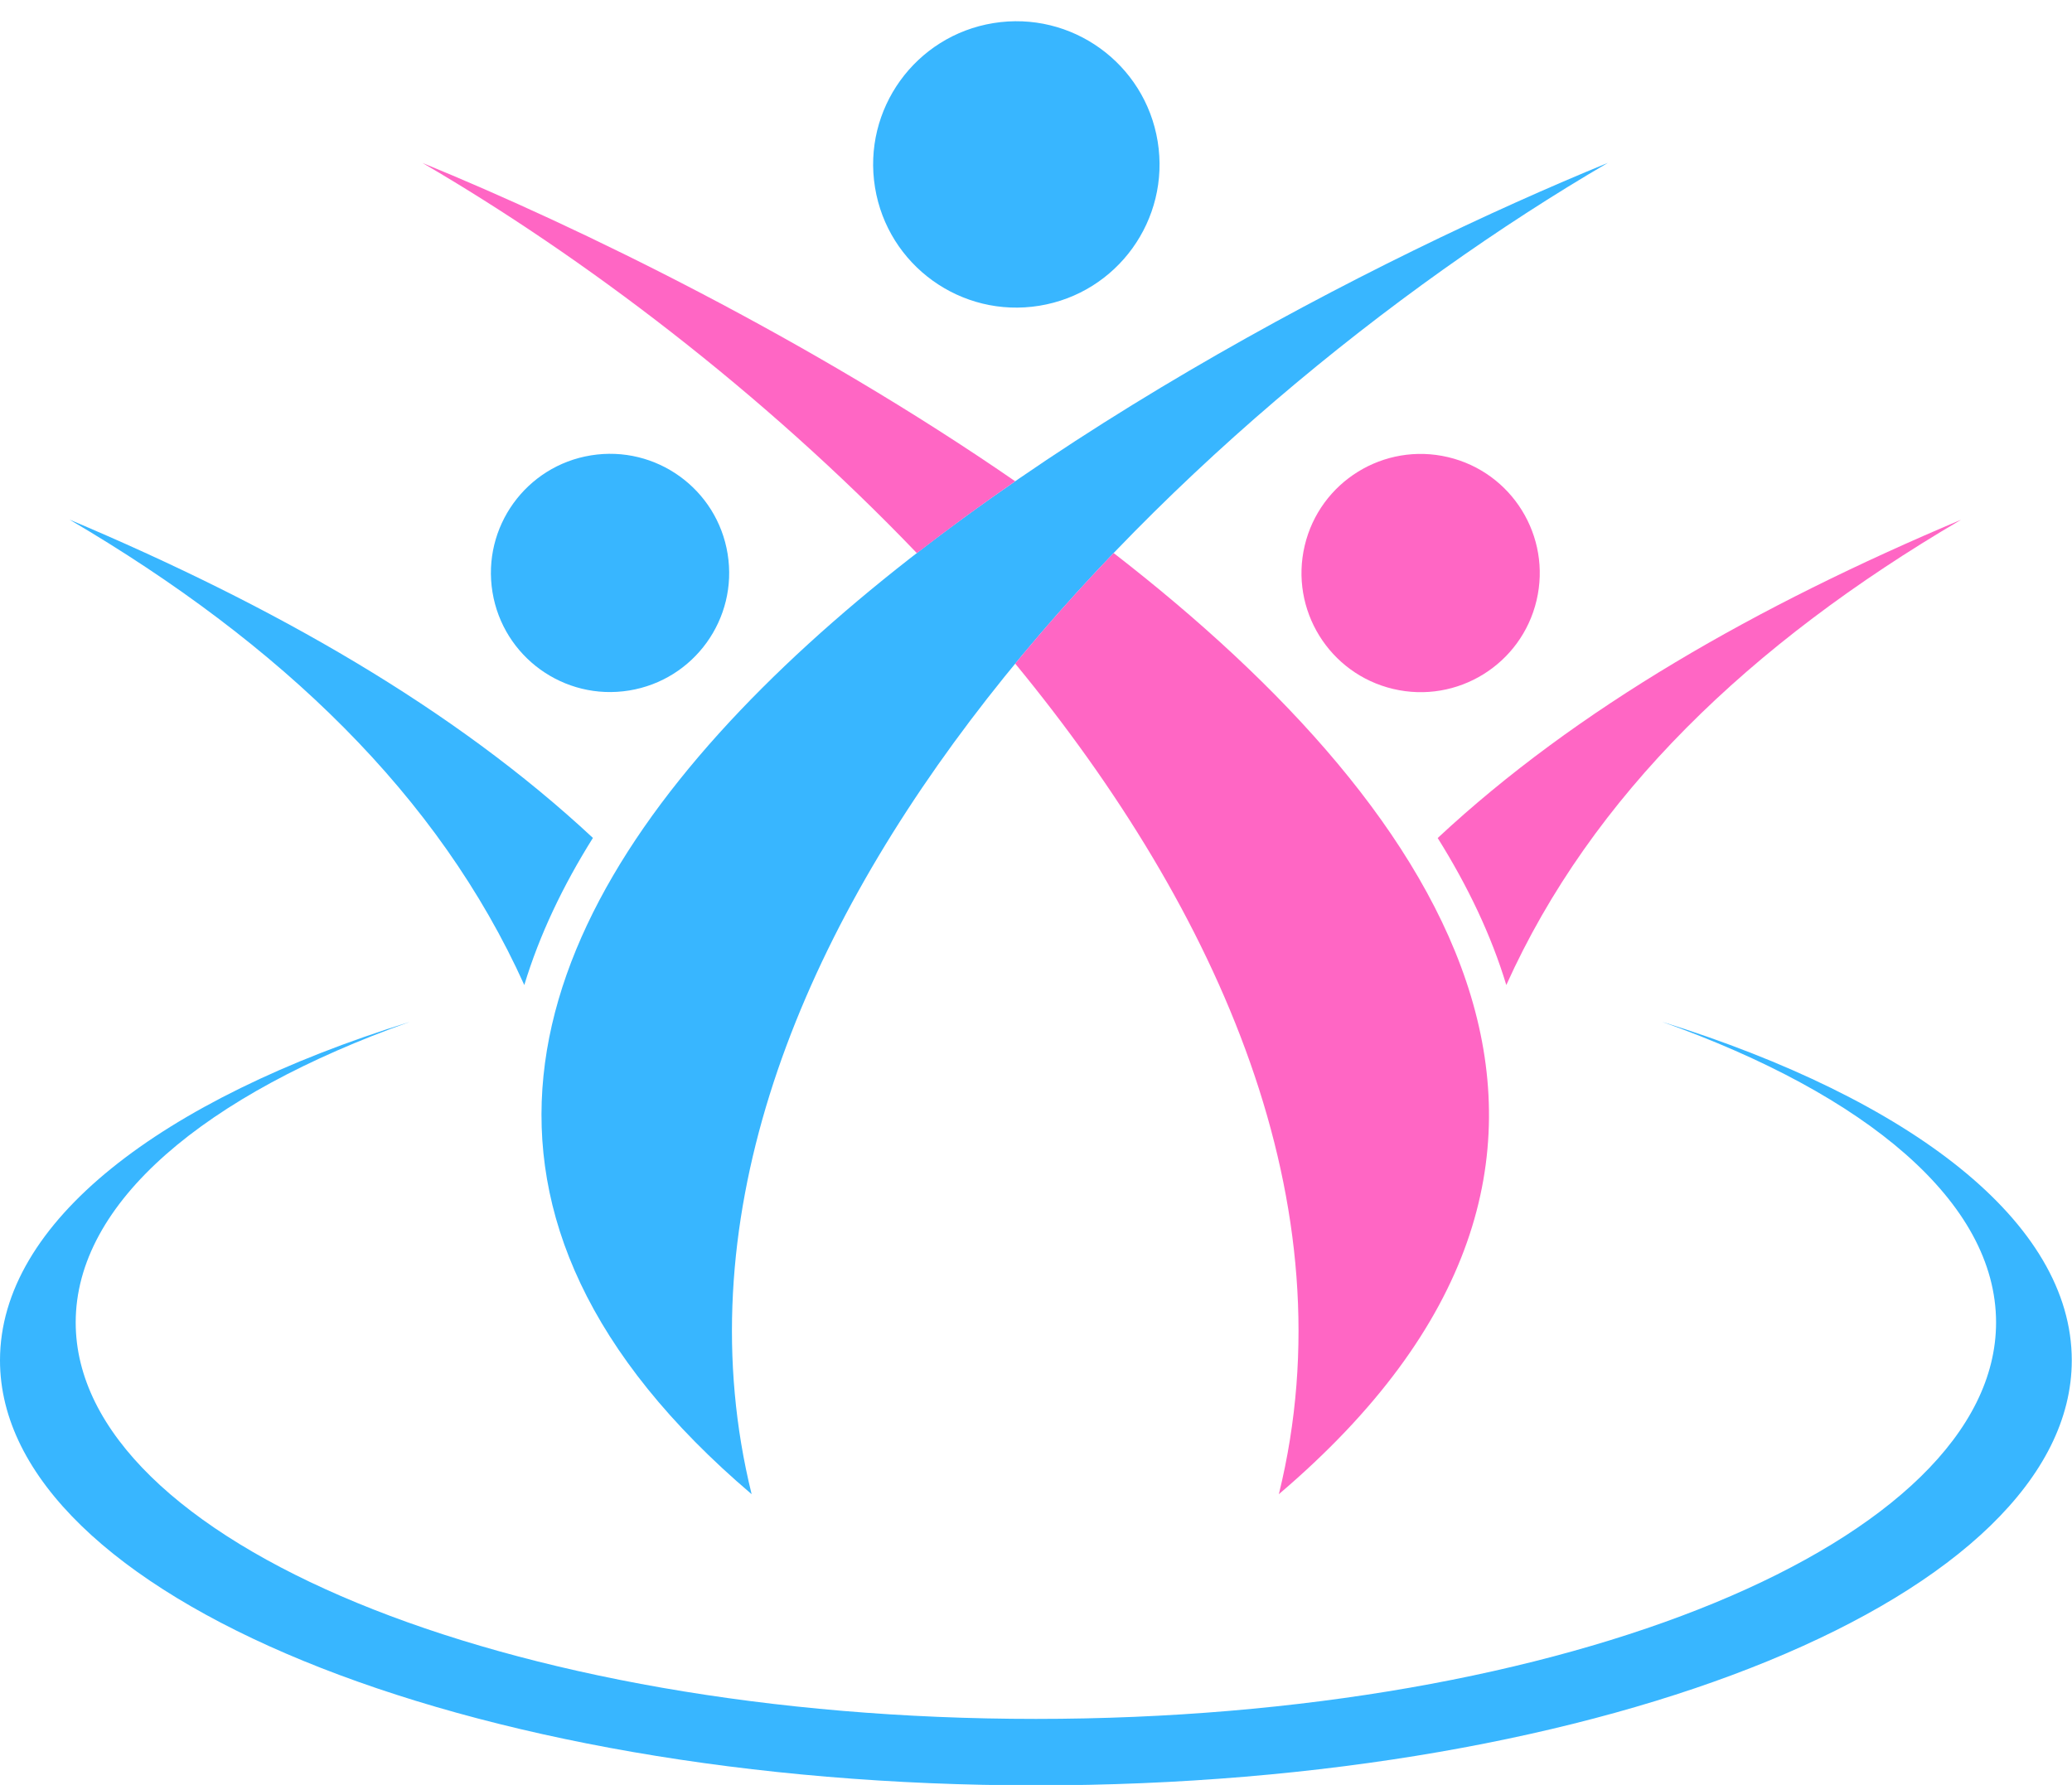
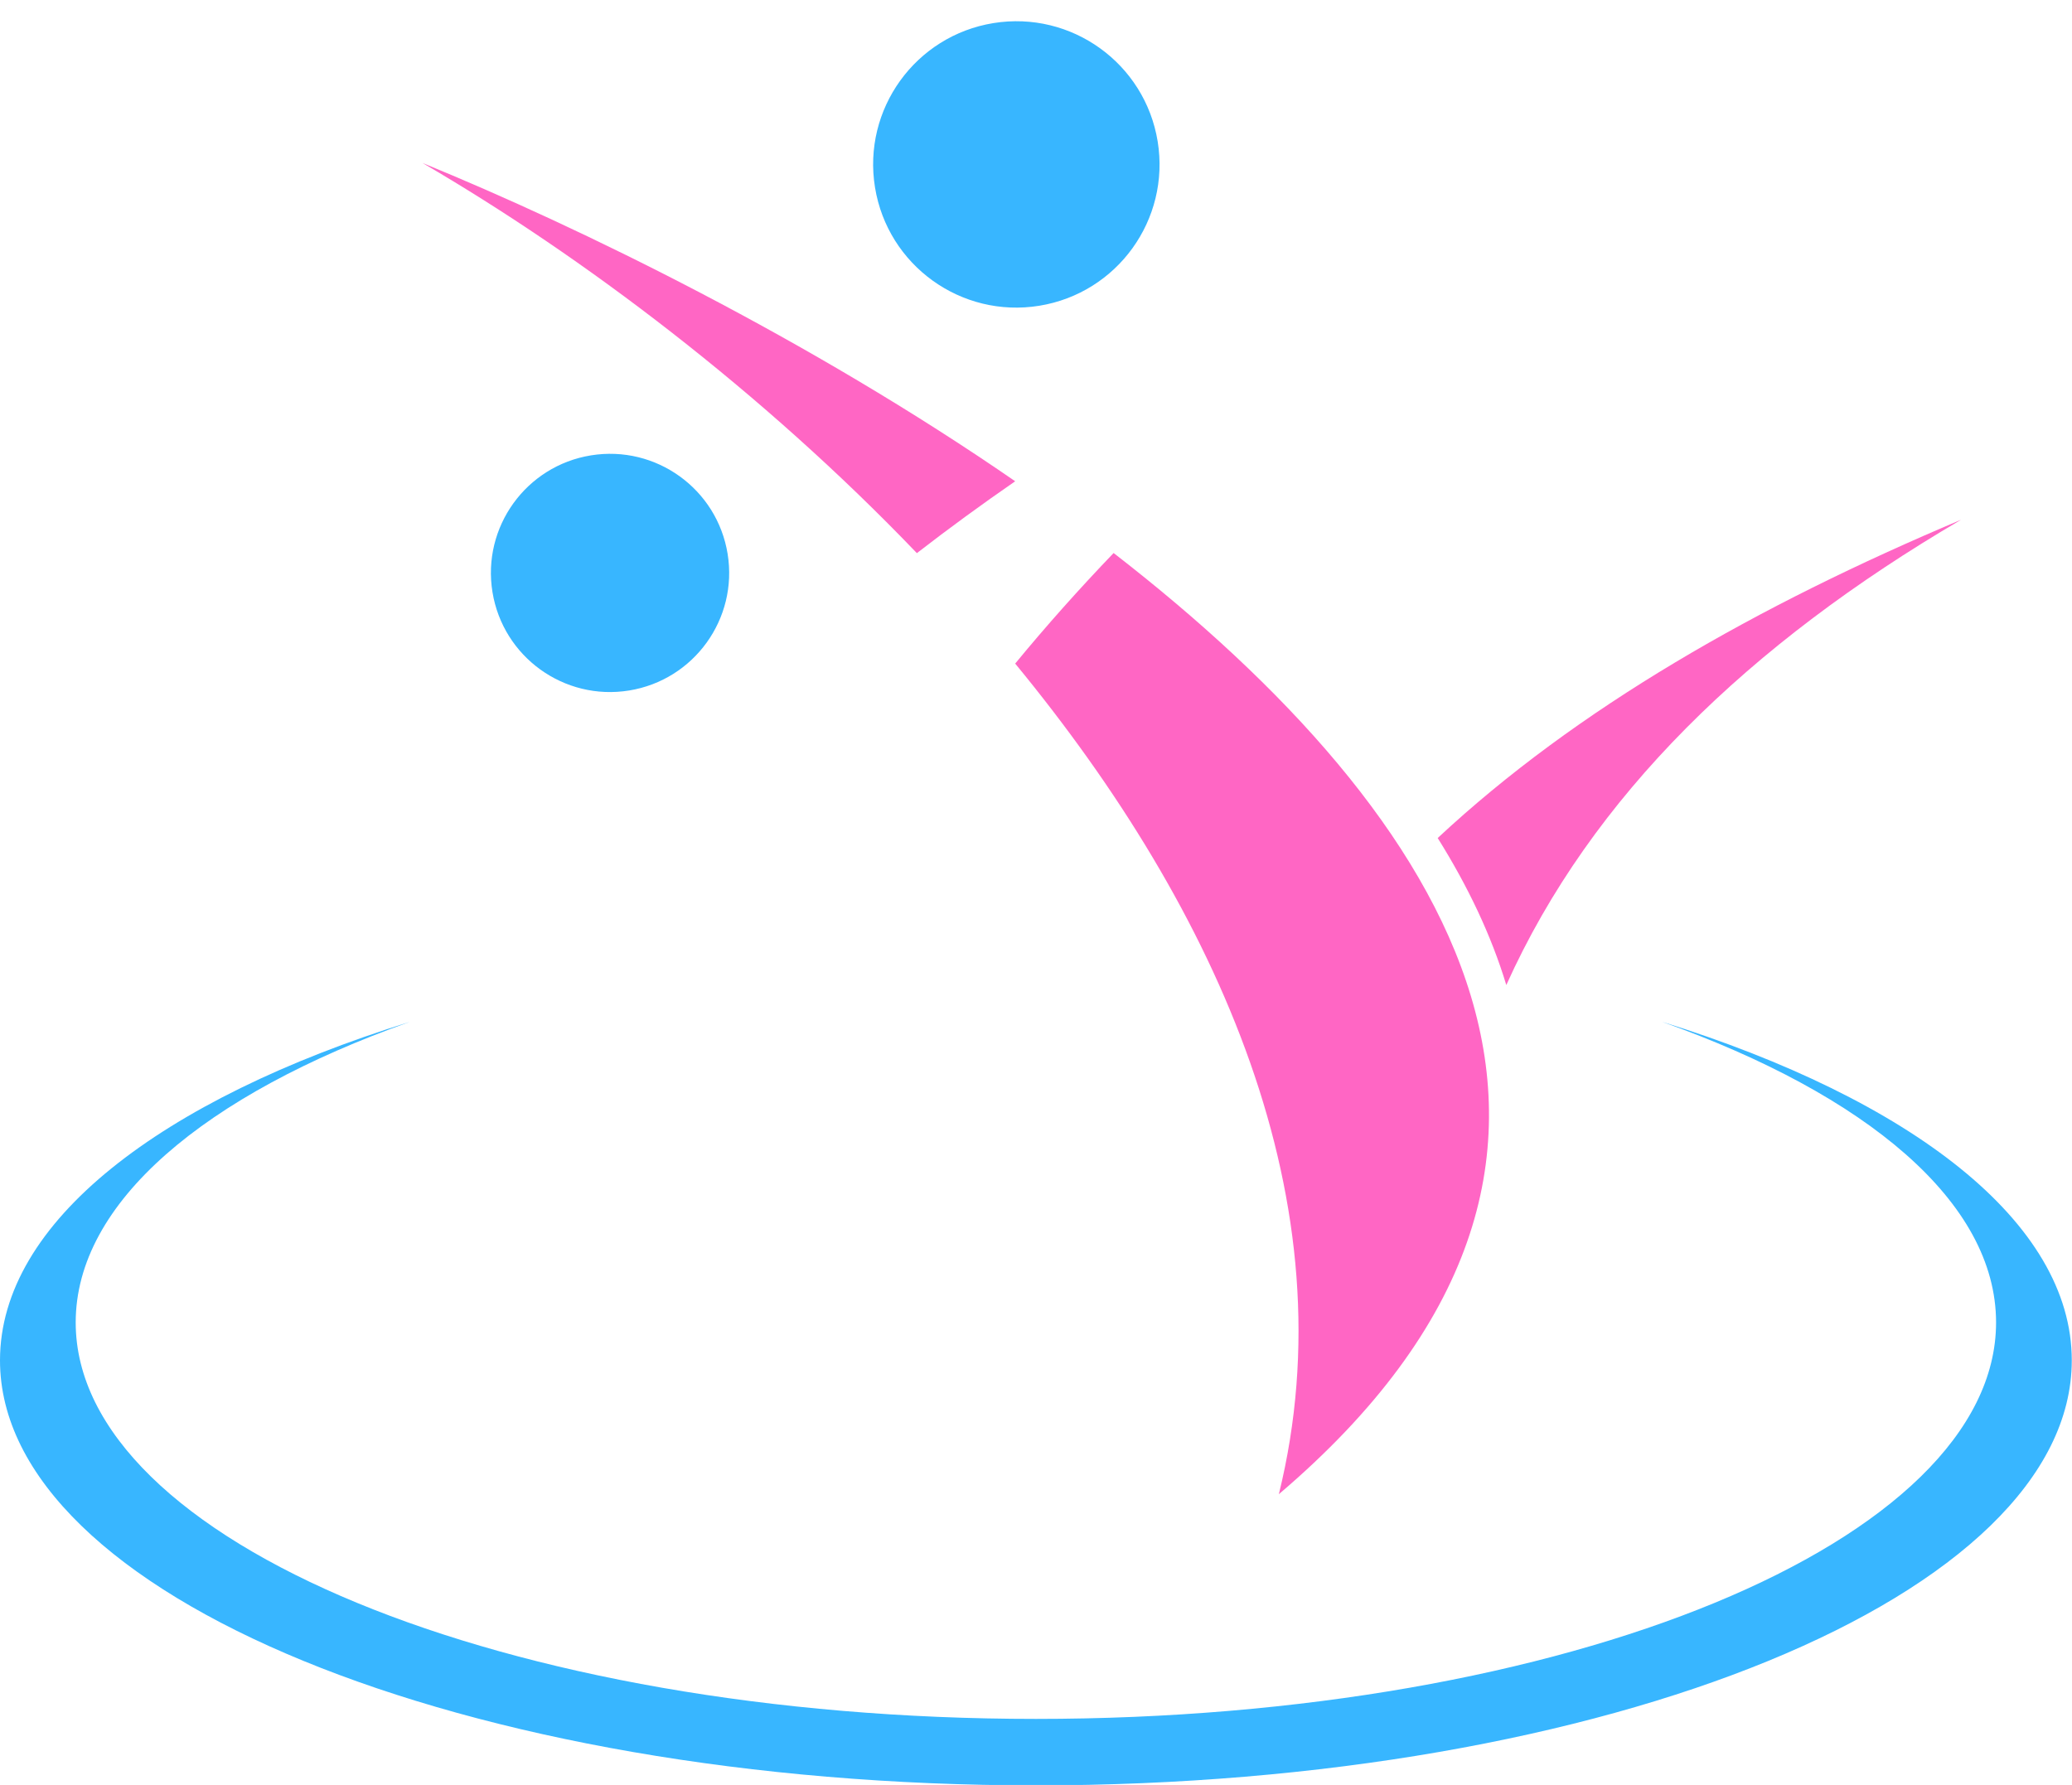
<svg xmlns="http://www.w3.org/2000/svg" fill="#000000" height="158.7" preserveAspectRatio="xMidYMid meet" version="1" viewBox="0.0 0.5 184.2 158.7" width="184.2" zoomAndPan="magnify">
  <g clip-rule="evenodd" fill-rule="evenodd">
    <g fill="#38b6ff" id="change1_1">
-       <path d="M66.82,133.35c-11.76-47.72,38.21-96.24,76.12-118.37 C102.48,31.54,8.25,83.51,66.82,133.35z" />
-       <path d="M46.61,88.08C39.02,71.25,25,57.75,6.18,46.7 C24.35,54.36,40.34,63.47,52.71,75C50.04,79.26,47.96,83.62,46.61,88.08z" />
      <circle cx="54.23" cy="51.44" r="10.59" transform="rotate(-9.213 54.233 51.426)" />
    </g>
    <g fill="#ff66c4" id="change2_1">
      <path d="M113.69,133.35c6.36-25.82-5.35-51.87-23.44-73.85 c2.78-3.38,5.71-6.66,8.75-9.83C129.09,72.98,148.72,103.54,113.69,133.35L113.69,133.35z M81.51,49.68 c2.84-2.2,5.76-4.33,8.74-6.39c-18.3-12.63-38.7-22.58-52.69-28.3C51.82,23.3,67.78,35.35,81.51,49.68z" />
      <path d="M133.91,88.08c7.58-16.82,21.61-30.33,40.43-41.37 c-18.17,7.66-34.16,16.77-46.53,28.3C130.47,79.26,132.56,83.62,133.91,88.08z" />
-       <circle cx="126.28" cy="51.44" r="10.59" transform="rotate(-76.714 126.293 51.437)" />
    </g>
    <g id="change1_2">
      <path d="M92.09,159.24c50.86,0,92.09-16.92,92.09-37.79 c0-12.29-14.29-23.2-36.42-30.1c18.18,6.47,29.69,16.04,29.69,26.73c0,19.47-38.22,35.25-85.36,35.25 c-47.15,0-85.36-15.78-85.36-35.25c0-10.68,11.51-20.26,29.69-26.72C14.29,98.25,0,109.16,0,121.45 C0,142.32,41.23,159.24,92.09,159.24z" fill="#38b6ff" />
    </g>
    <g id="change1_3">
      <circle cx="90.35" cy="15.12" fill="#38b6ff" r="12.73" transform="rotate(-9.213 90.347 15.106)" />
    </g>
  </g>
</svg>